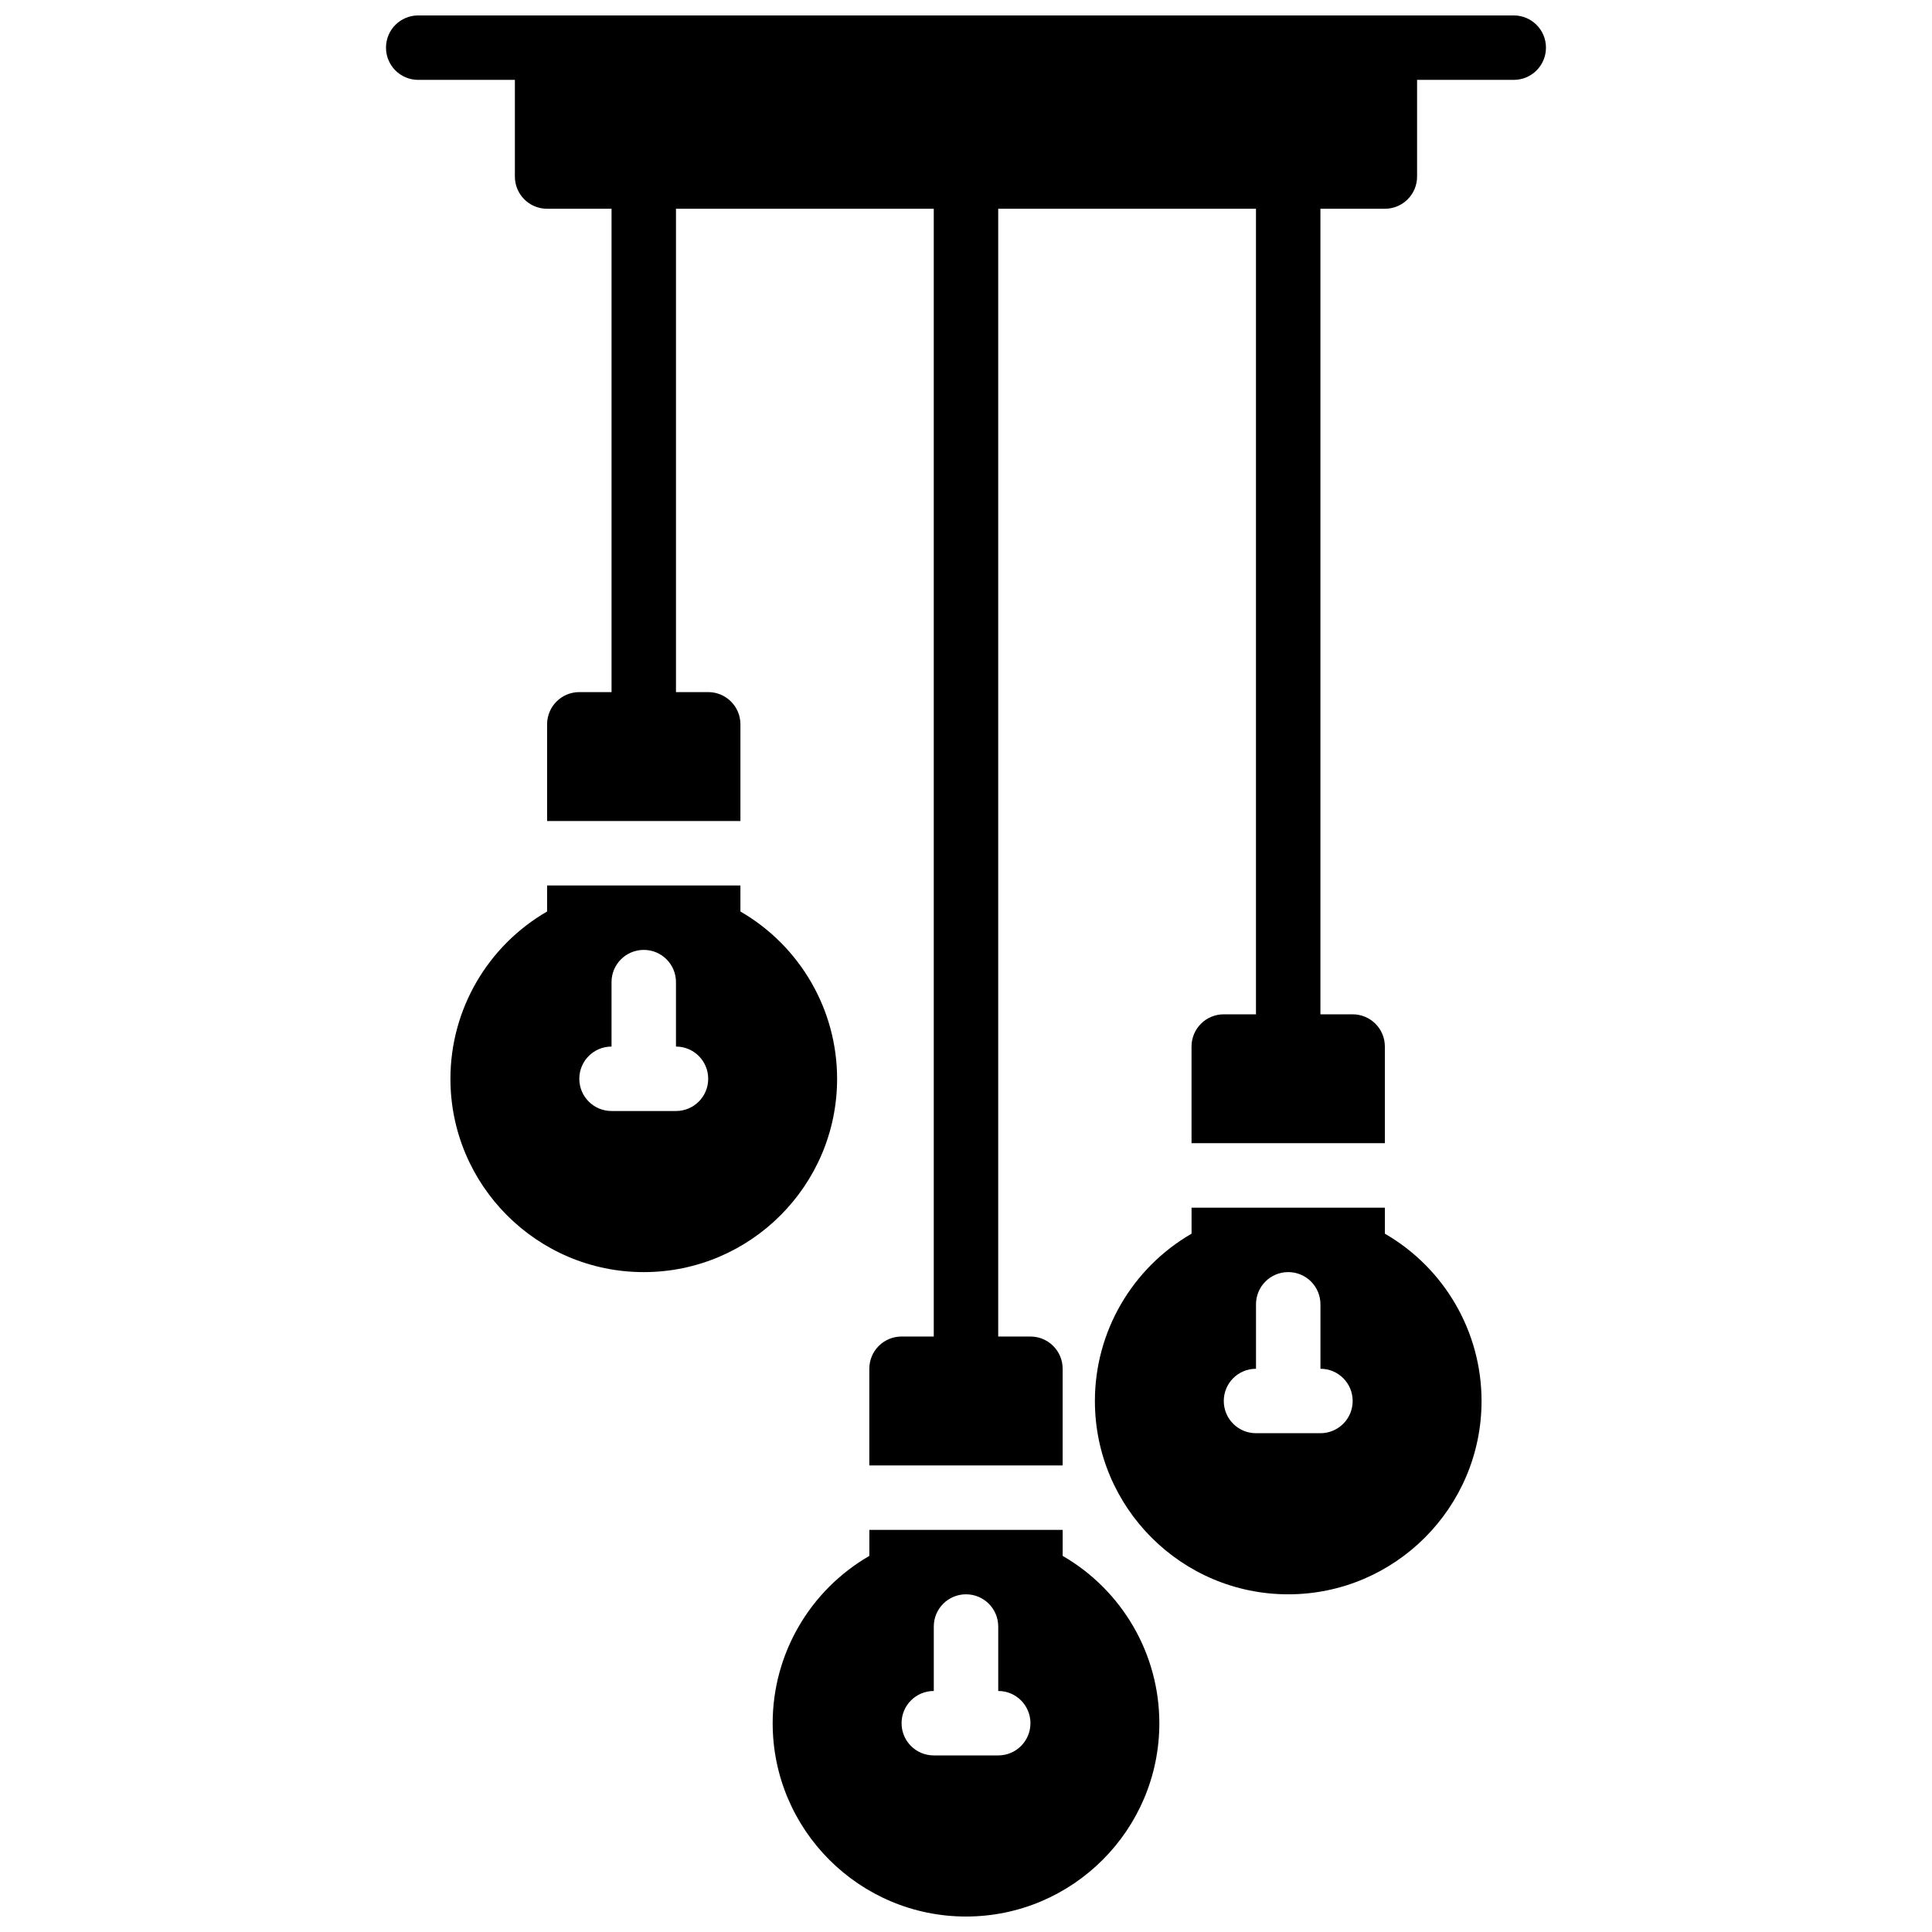
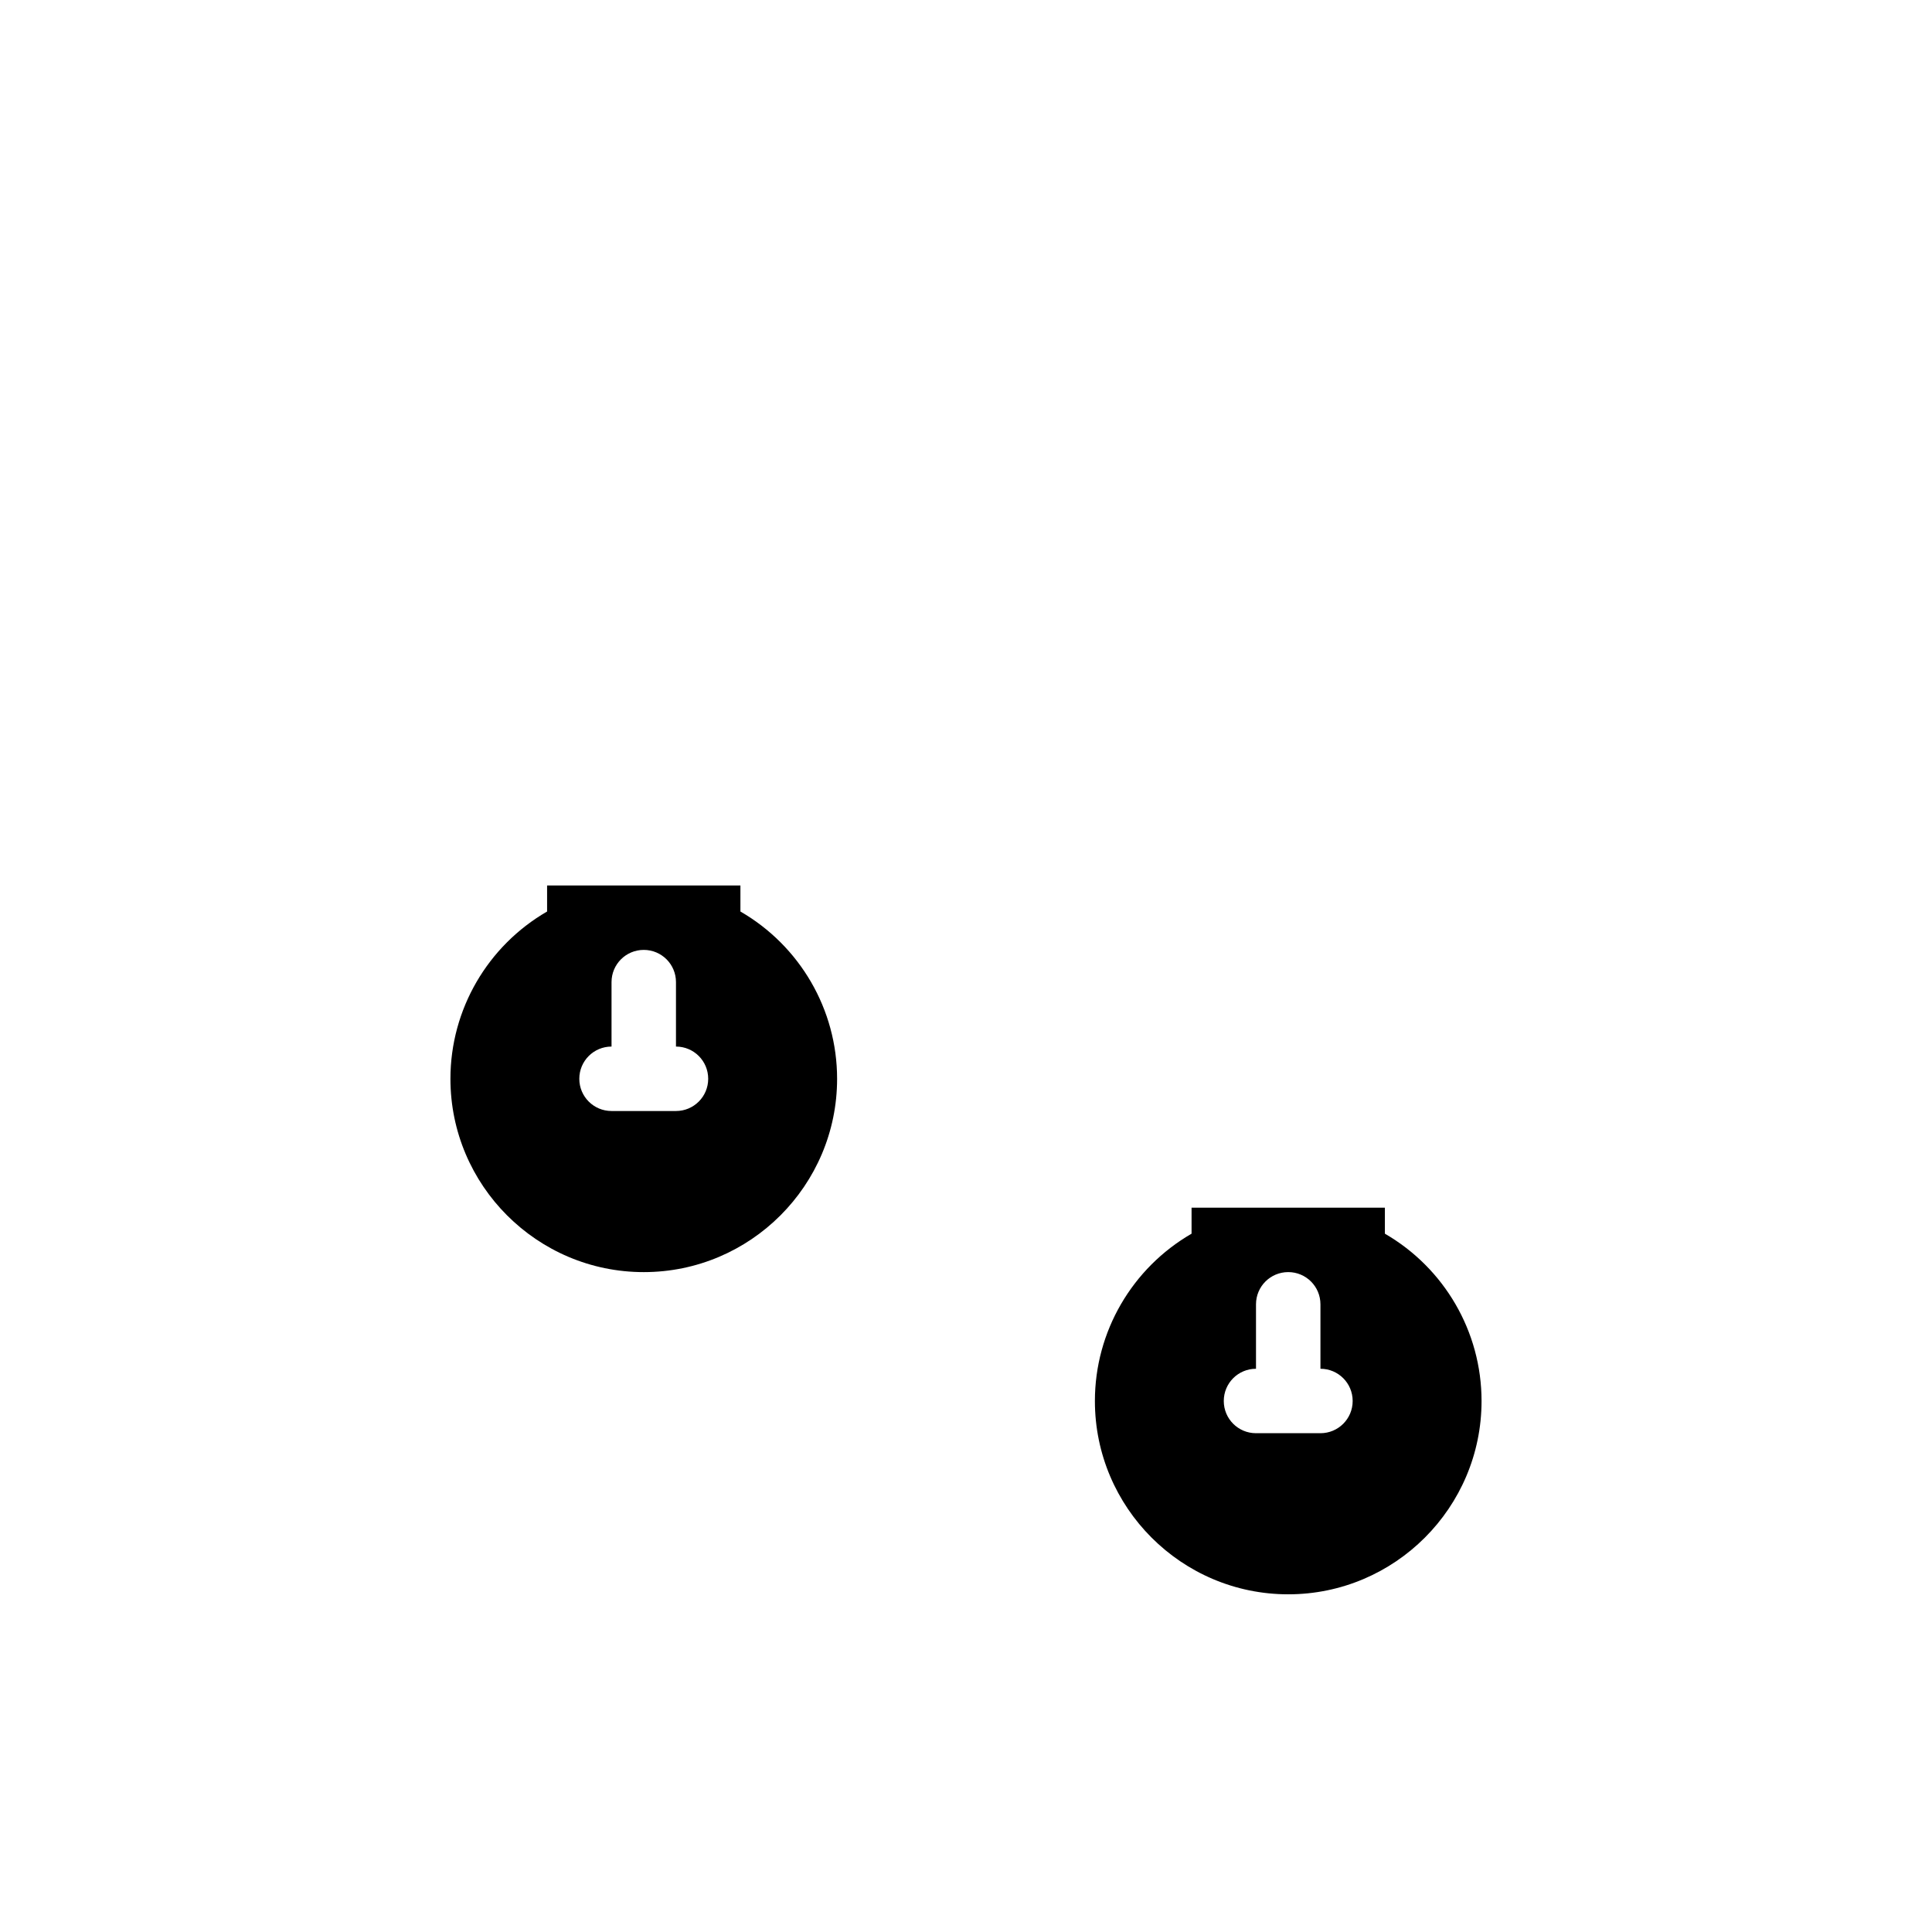
<svg xmlns="http://www.w3.org/2000/svg" width="800px" height="800px" version="1.1" viewBox="144 144 512 512">
  <defs>
    <clipPath id="b">
-       <path d="m246 148.09h308v384.91h-308z" />
-     </clipPath>
+       </clipPath>
    <clipPath id="a">
-       <path d="m348 549h104v102.9h-104z" />
-     </clipPath>
+       </clipPath>
  </defs>
  <g clip-path="url(#b)">
-     <path d="m545.16 148.09h-290.33c-4.723 0-8.539 3.816-8.539 8.539 0 4.723 3.816 8.539 8.539 8.539h25.617v25.617c0 4.723 3.816 8.539 8.539 8.539h17.078v128.09h-8.539c-4.723 0-8.539 3.82-8.539 8.539v25.621h51.234v-25.621c0-4.719-3.816-8.539-8.539-8.539h-8.539v-128.09h68.316v298.87h-8.539c-4.723 0-8.539 3.816-8.539 8.539v25.617h51.234v-25.617c0-4.723-3.816-8.539-8.539-8.539h-8.539v-298.87h68.312v213.48h-8.539c-4.723 0-8.539 3.816-8.539 8.539v25.617h51.234v-25.617c0-4.723-3.816-8.539-8.539-8.539h-8.539v-213.48h17.078c4.723 0 8.539-3.816 8.539-8.539v-25.617h25.617c4.723 0 8.539-3.816 8.539-8.539 0-4.723-3.816-8.539-8.539-8.539" fill-rule="evenodd" />
+     <path d="m545.16 148.09h-290.33c-4.723 0-8.539 3.816-8.539 8.539 0 4.723 3.816 8.539 8.539 8.539h25.617v25.617c0 4.723 3.816 8.539 8.539 8.539h17.078v128.09h-8.539c-4.723 0-8.539 3.82-8.539 8.539v25.621h51.234v-25.621c0-4.719-3.816-8.539-8.539-8.539h-8.539v-128.09h68.316v298.87h-8.539c-4.723 0-8.539 3.816-8.539 8.539v25.617h51.234v-25.617c0-4.723-3.816-8.539-8.539-8.539h-8.539v-298.87h68.312v213.48h-8.539c-4.723 0-8.539 3.816-8.539 8.539v25.617h51.234v-25.617h-8.539v-213.48h17.078c4.723 0 8.539-3.816 8.539-8.539v-25.617h25.617c4.723 0 8.539-3.816 8.539-8.539 0-4.723-3.816-8.539-8.539-8.539" fill-rule="evenodd" />
  </g>
  <path d="m365.84 429.89c0-18.402-9.891-35.242-25.621-44.328v-6.906h-51.234v6.906c-15.727 9.086-25.617 25.926-25.617 44.328 0 28.246 22.98 51.234 51.234 51.234 28.258 0 51.238-22.988 51.238-51.234zm-42.699 8.539h-17.078c-4.719 0-8.539-3.816-8.539-8.539 0-4.723 3.82-8.539 8.539-8.539v-17.078c0-4.723 3.82-8.539 8.539-8.539 4.723 0 8.539 3.816 8.539 8.539v17.078c4.723 0 8.539 3.816 8.539 8.539 0 4.723-3.816 8.539-8.539 8.539z" fill-rule="evenodd" />
  <g clip-path="url(#a)">
    <path d="m425.62 556.33v-6.898h-51.234v6.898c-15.73 9.094-25.621 25.934-25.621 44.336 0 28.258 22.98 51.234 51.238 51.234 28.254 0 51.234-22.977 51.234-51.234 0-18.402-9.891-35.242-25.617-44.336zm-17.078 52.875h-17.078c-4.723 0-8.539-3.816-8.539-8.539 0-4.723 3.816-8.539 8.539-8.539v-17.078c0-4.723 3.816-8.539 8.539-8.539 4.719 0 8.539 3.816 8.539 8.539v17.078c4.723 0 8.539 3.816 8.539 8.539 0 4.723-3.816 8.539-8.539 8.539z" fill-rule="evenodd" />
  </g>
  <path d="m511.01 470.94v-6.898h-51.234v6.898c-15.73 9.094-25.617 25.934-25.617 44.336 0 28.246 22.977 51.234 51.234 51.234 28.254 0 51.234-22.988 51.234-51.234 0-18.402-9.887-35.242-25.617-44.336zm-17.078 52.875h-17.078c-4.723 0-8.539-3.816-8.539-8.539s3.816-8.539 8.539-8.539v-17.078c0-4.723 3.816-8.539 8.539-8.539s8.539 3.816 8.539 8.539v17.078c4.723 0 8.539 3.816 8.539 8.539s-3.816 8.539-8.539 8.539z" fill-rule="evenodd" />
</svg>